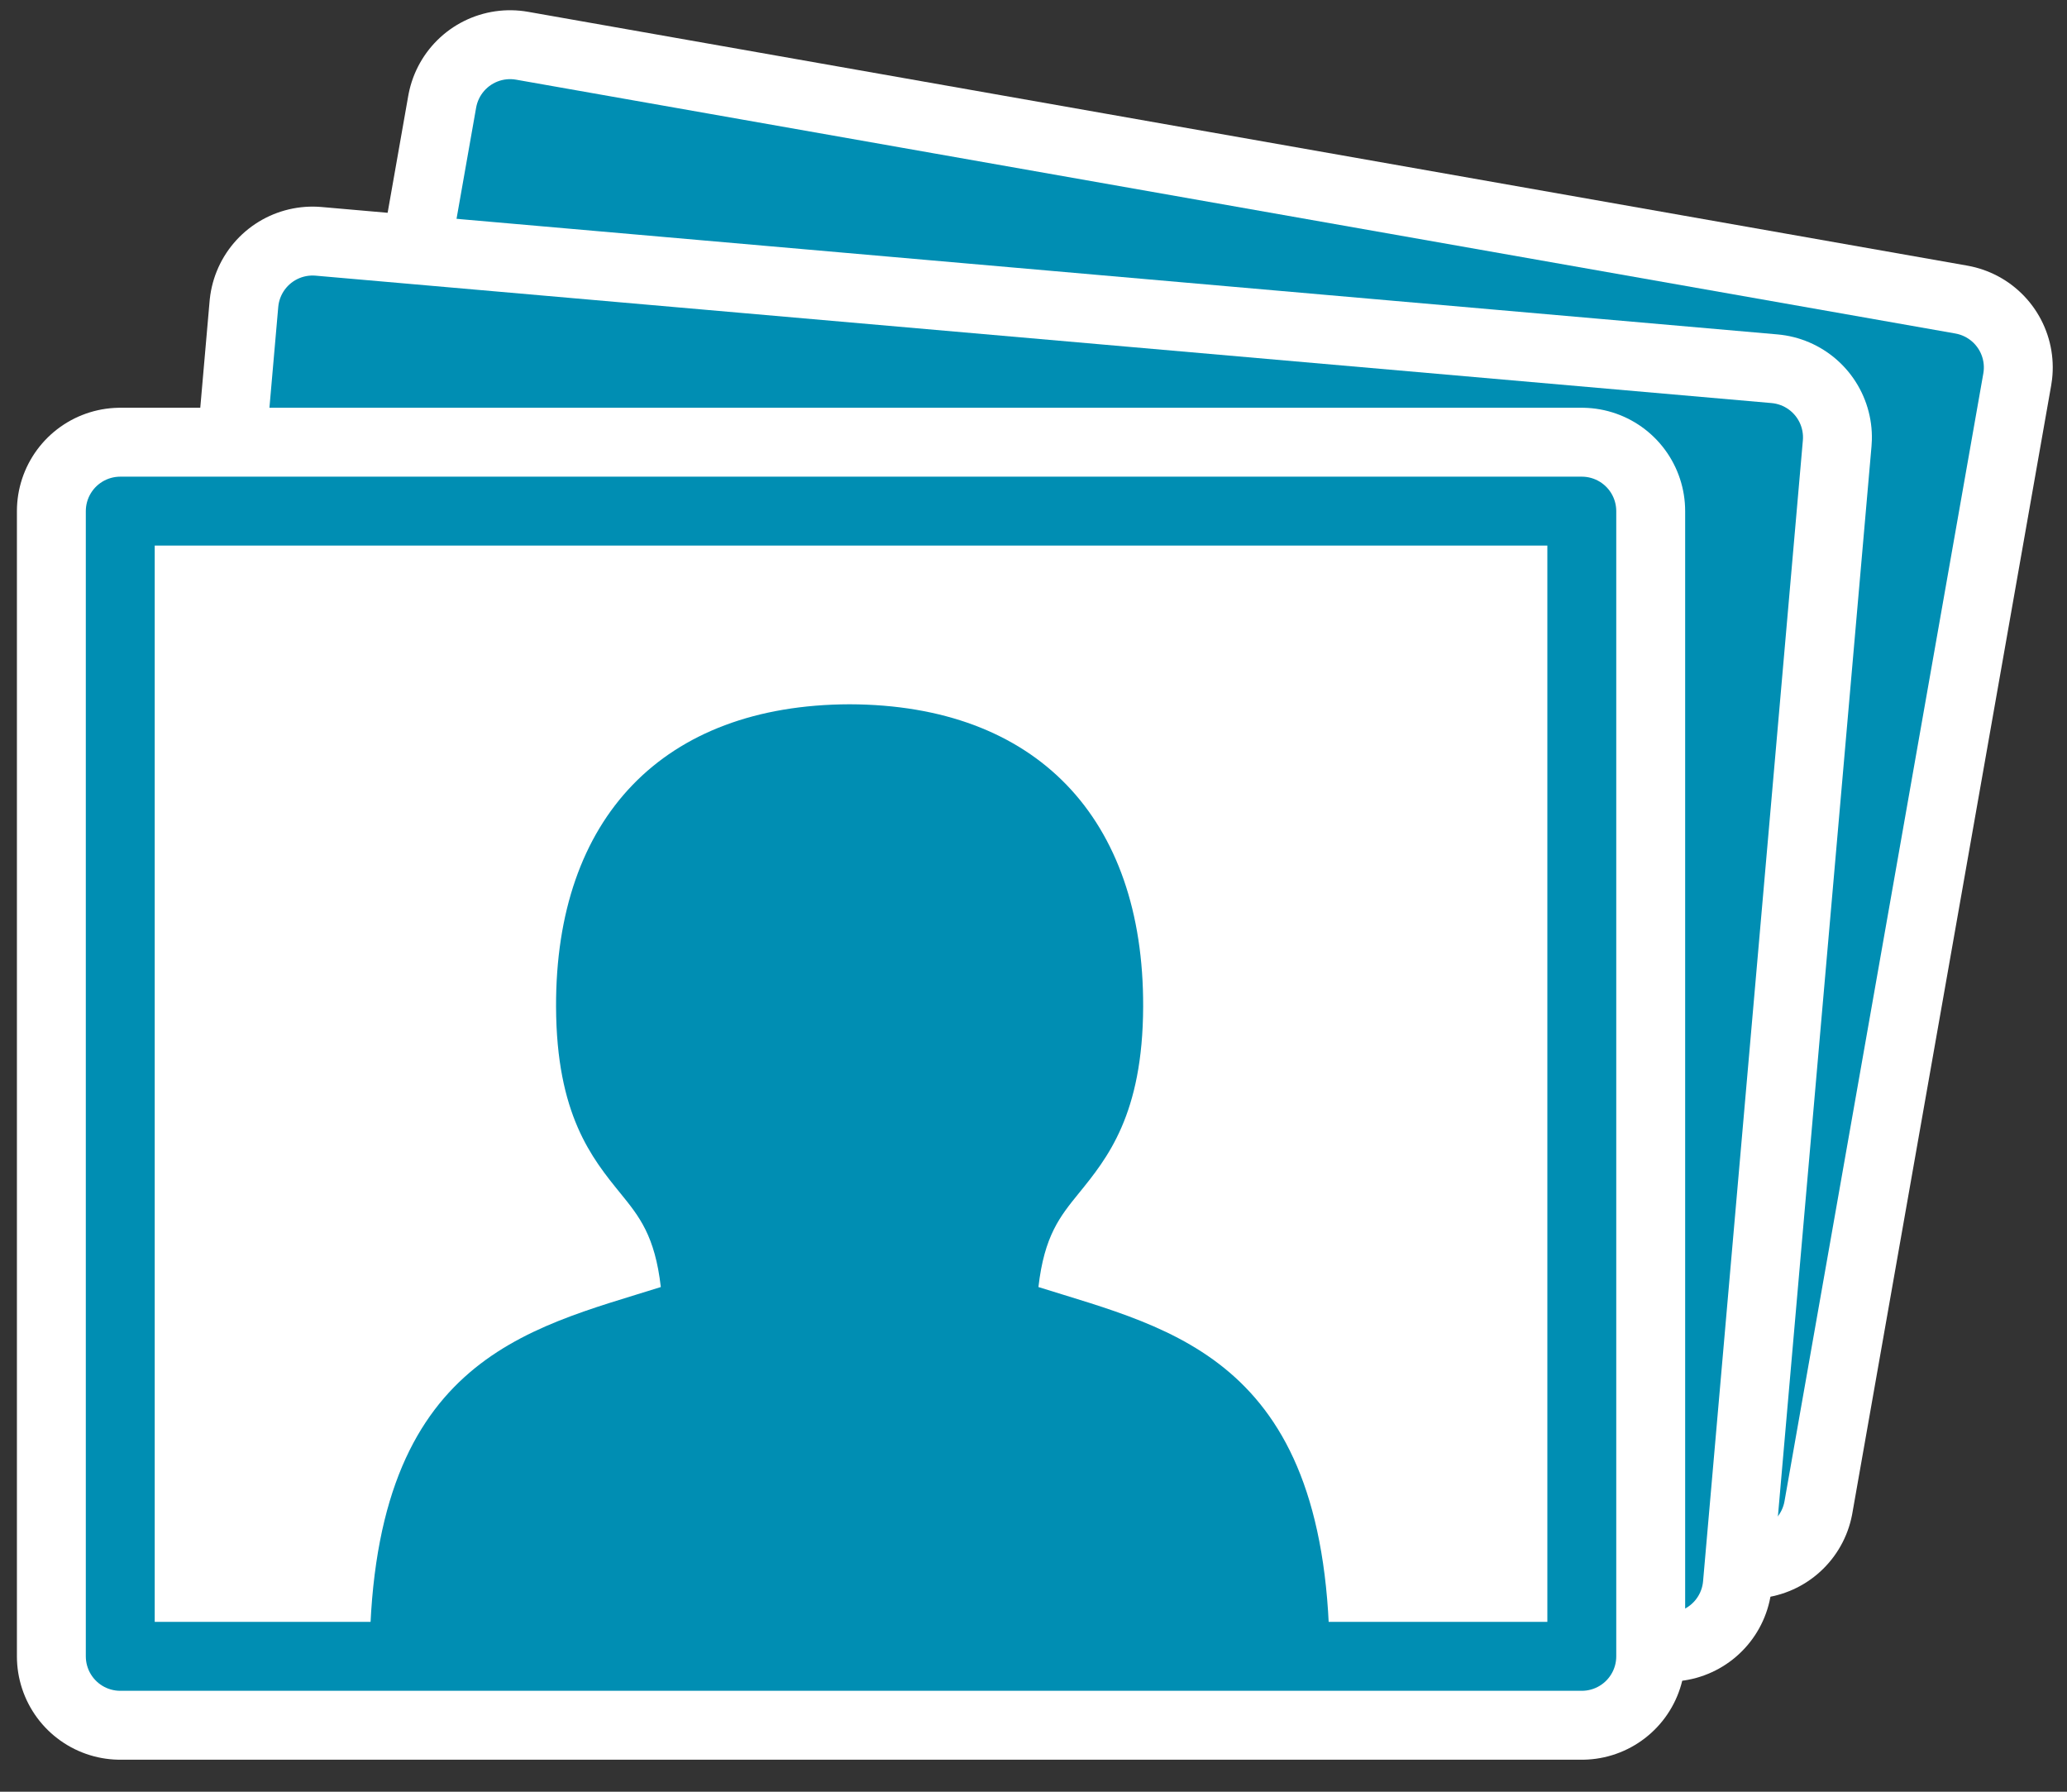
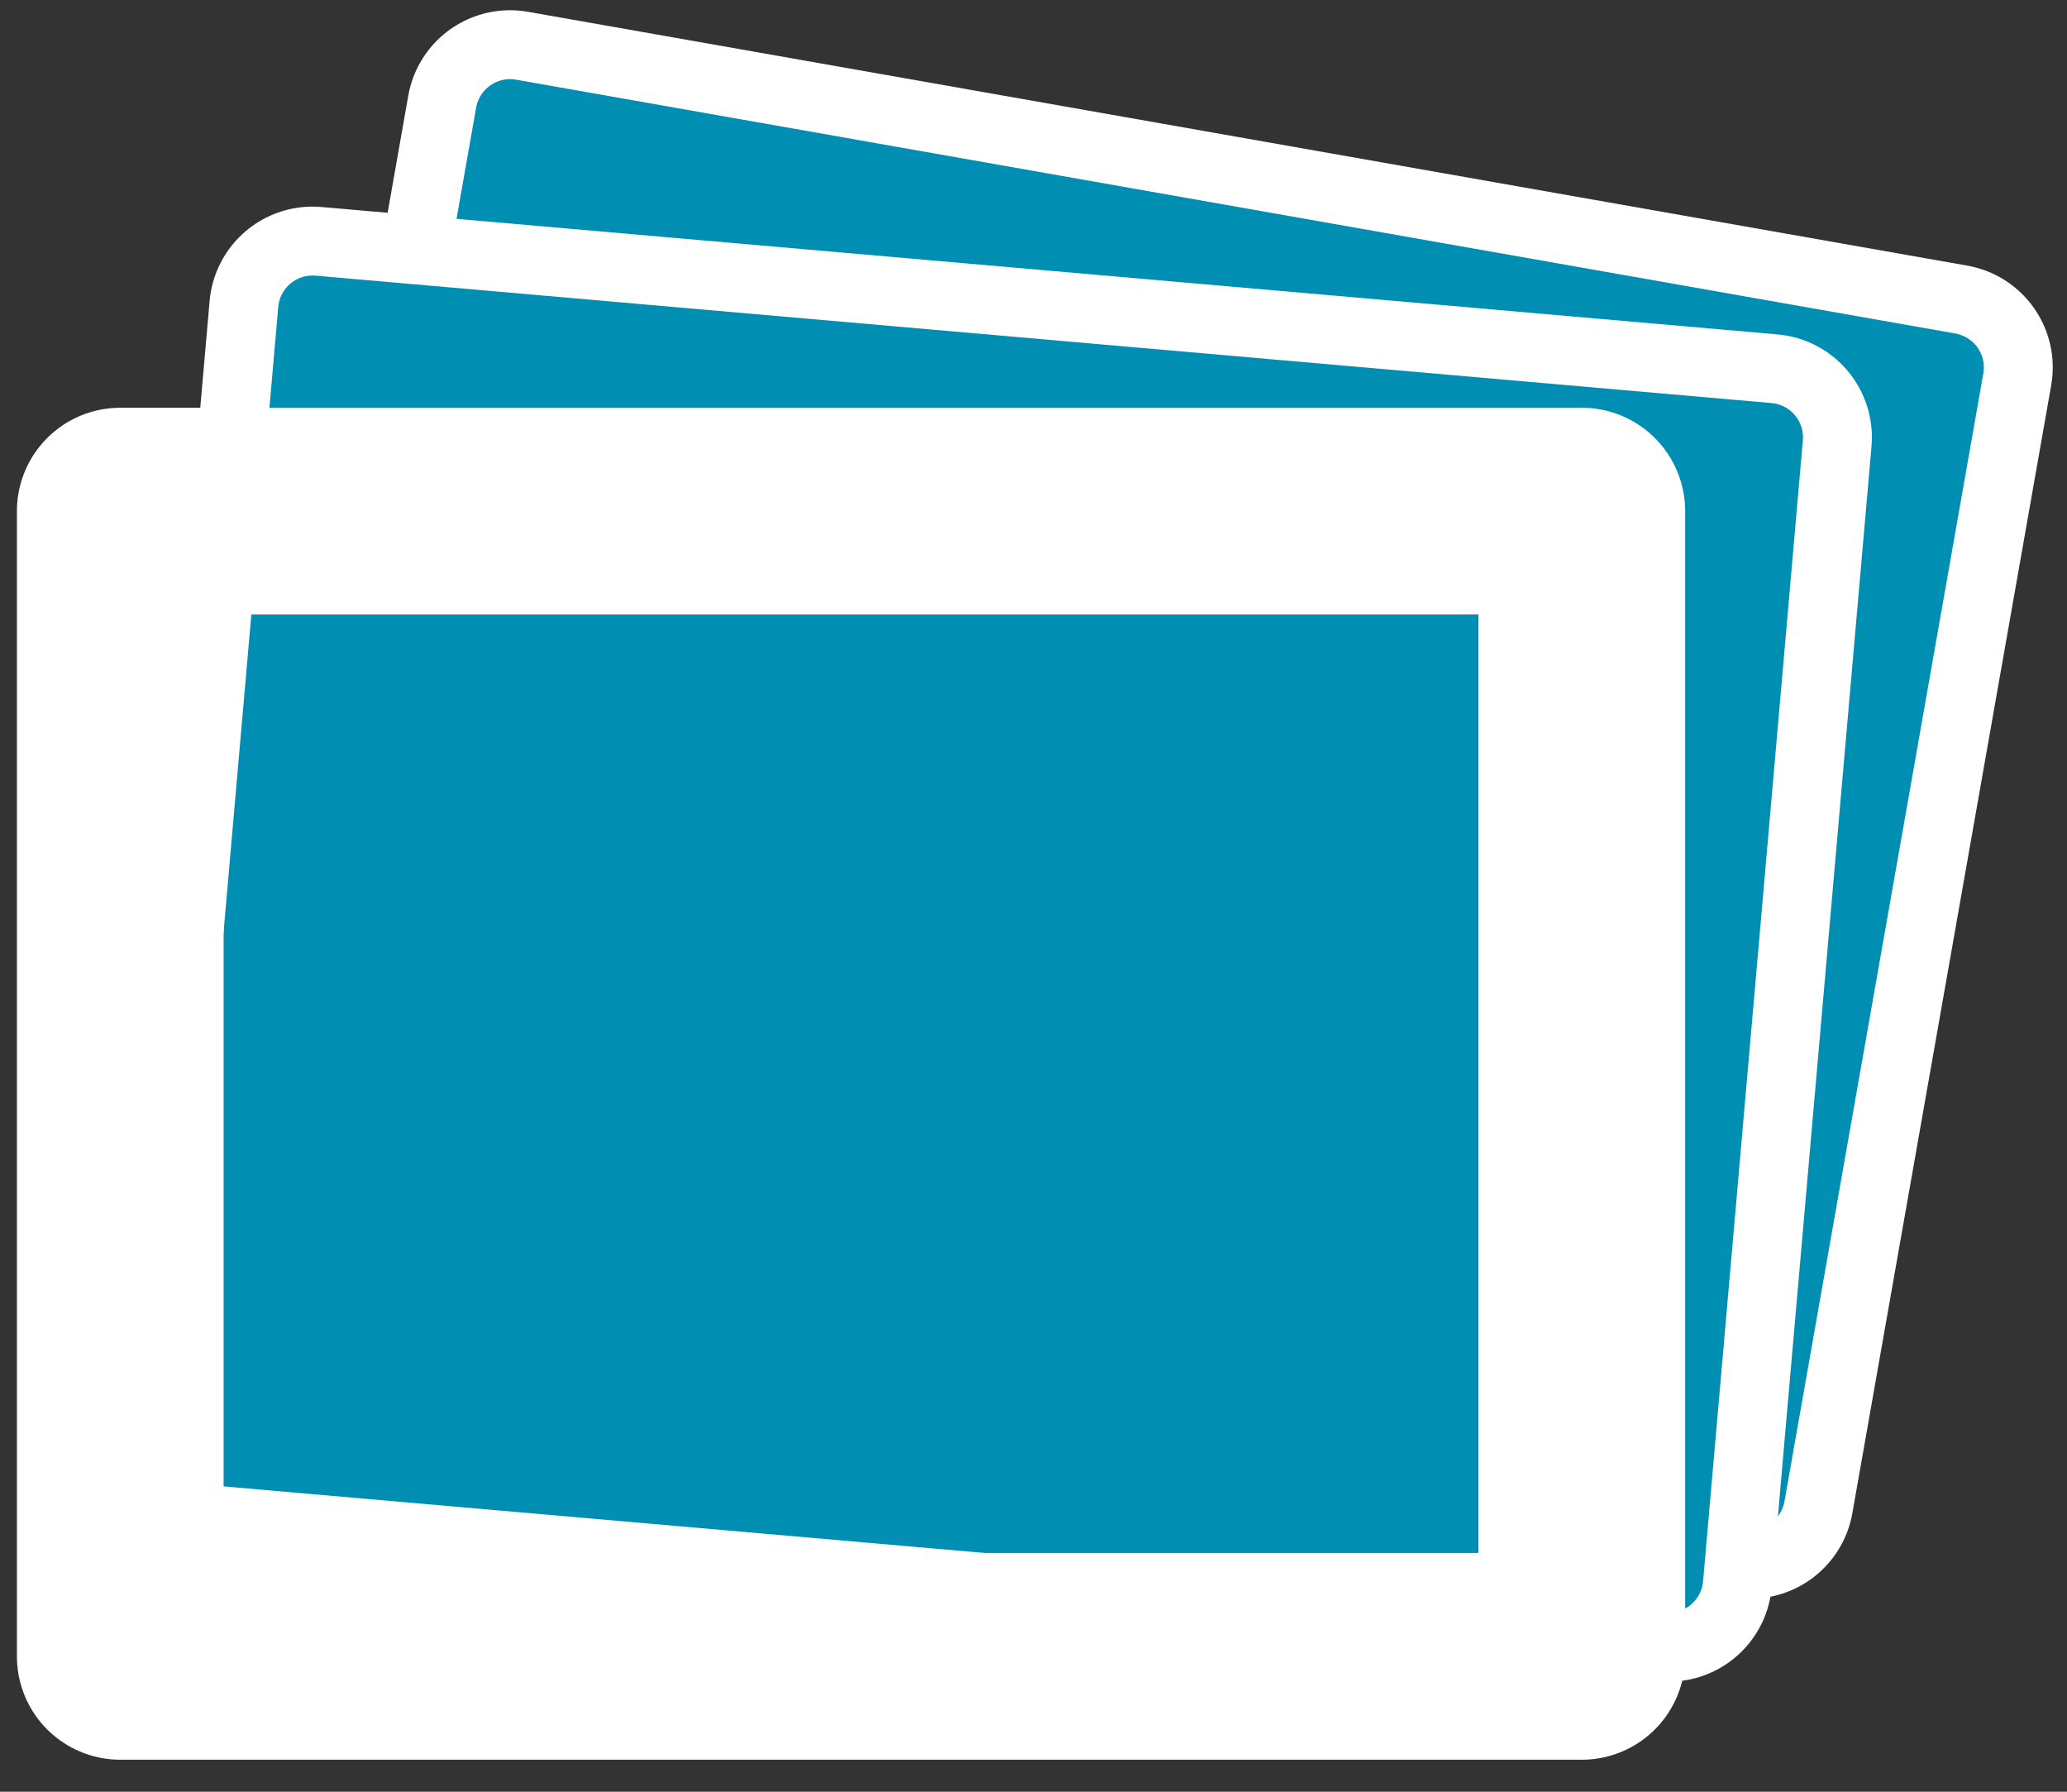
<svg xmlns="http://www.w3.org/2000/svg" data-name="レイヤー 2" viewBox="0 0 60 52">
  <rect x="0" y="0" width="60" height="52" fill="#333333" stroke="none" />
  <g data-name="レイアウト">
-     <path data-name="&amp;lt;スライス&amp;gt;" style="fill:none" d="M0 0h60v52H0z" />
    <path transform="rotate(-80 32.81 23.346)" style="fill:none;stroke:#fff;stroke-linejoin:round;stroke-width:6px" d="M16.191 2.134h33.237v42.425H16.191z" />
    <path transform="rotate(-80 32.81 23.346)" style="fill:#008eb3;stroke:#008eb3;stroke-linejoin:round;stroke-width:2px" d="M16.191 2.134h33.237v42.425H16.191z" />
    <path transform="rotate(-85 28.757 27.4)" style="fill:none;stroke:#fff;stroke-linejoin:round;stroke-width:6px" d="M12.138 6.187h33.237v42.425H12.138z" />
    <path transform="rotate(-85 28.757 27.4)" style="fill:#008eb3;stroke:#008eb3;stroke-linejoin:round;stroke-width:2px" d="M12.138 6.187h33.237v42.425H12.138z" />
    <path style="fill:none;stroke:#fff;stroke-linejoin:round;stroke-width:6px" d="M3.491 14.834h42.425v33.237H3.491z" />
-     <path style="fill:#fff;stroke:#008eb3;stroke-linejoin:round;stroke-width:2px" d="M3.491 14.834h42.425v33.237H3.491z" />
-     <path d="M30.143 37.353c.171-1.489.625-2.048 1.17-2.719.829-1.019 1.86-2.287 1.87-5.419.017-5.478-3.103-8.759-8.521-8.775-5.418.016-8.537 3.297-8.521 8.775.01 3.132 1.041 4.4 1.87 5.419.545.671 1 1.23 1.171 2.719-3.914 1.234-8.49 2.091-8.454 10.994h27.869c.036-8.903-4.54-9.76-8.454-10.994Z" style="fill:#008eb3" />
  </g>
</svg>